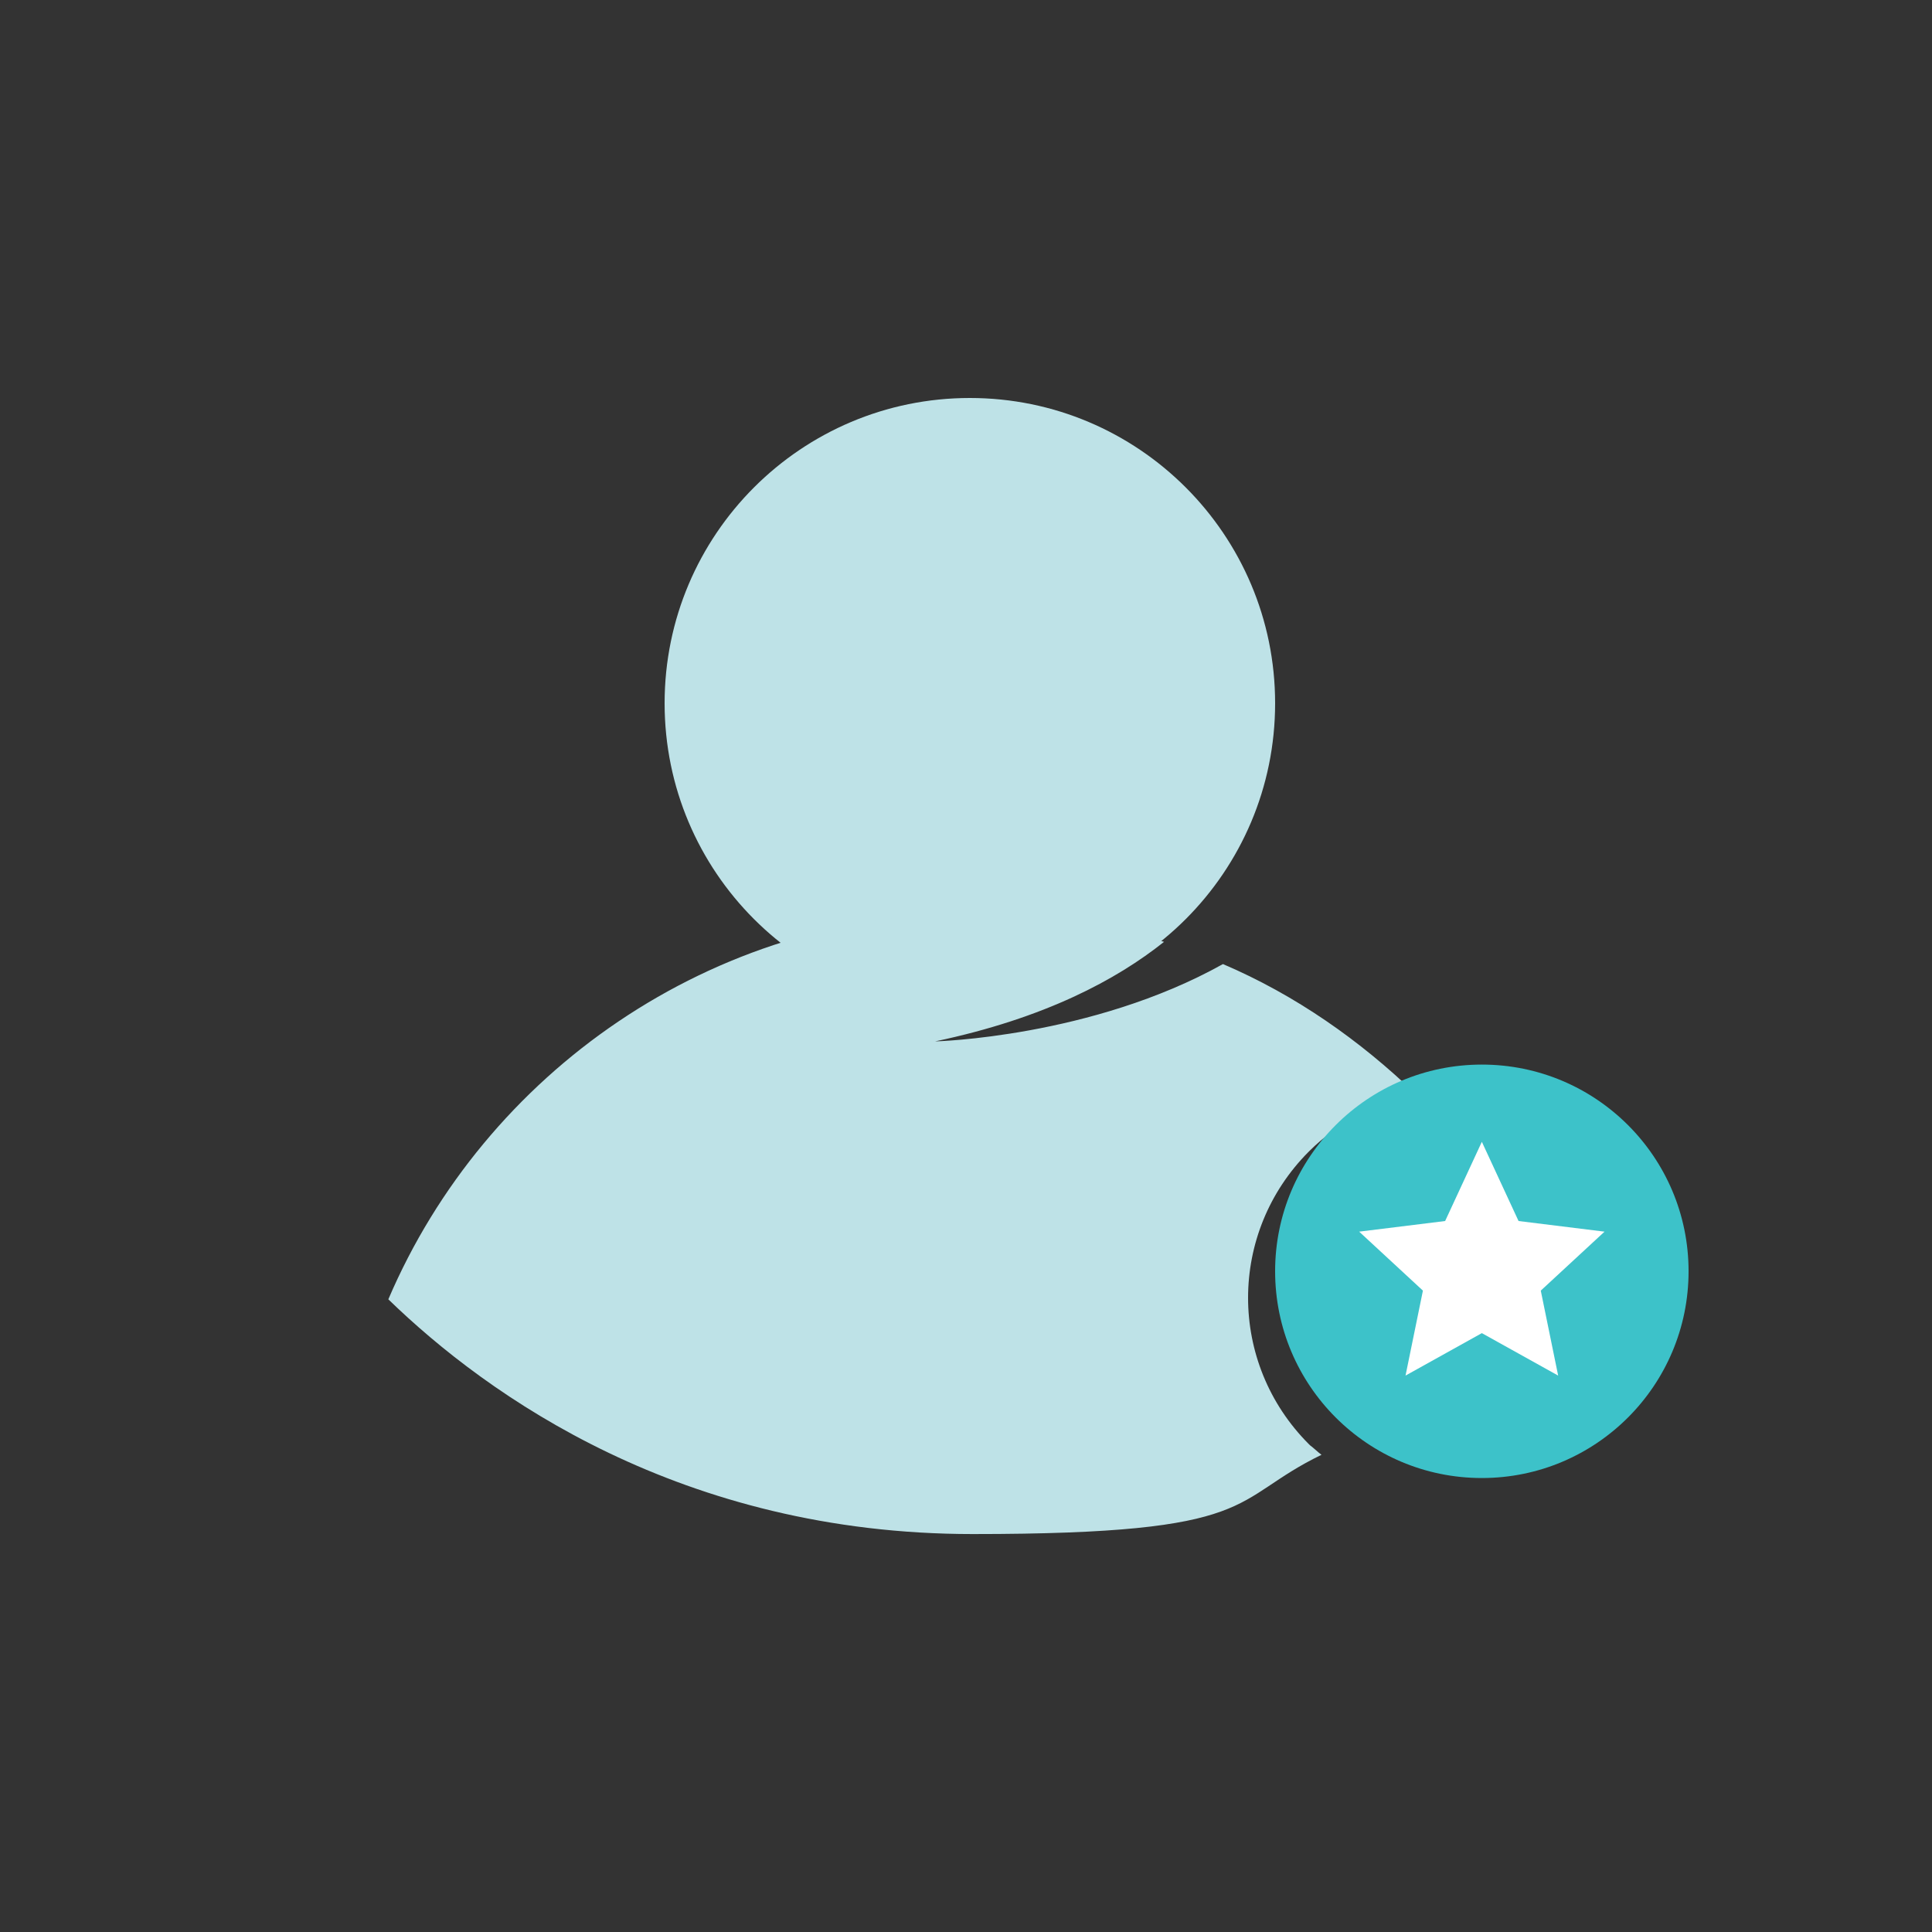
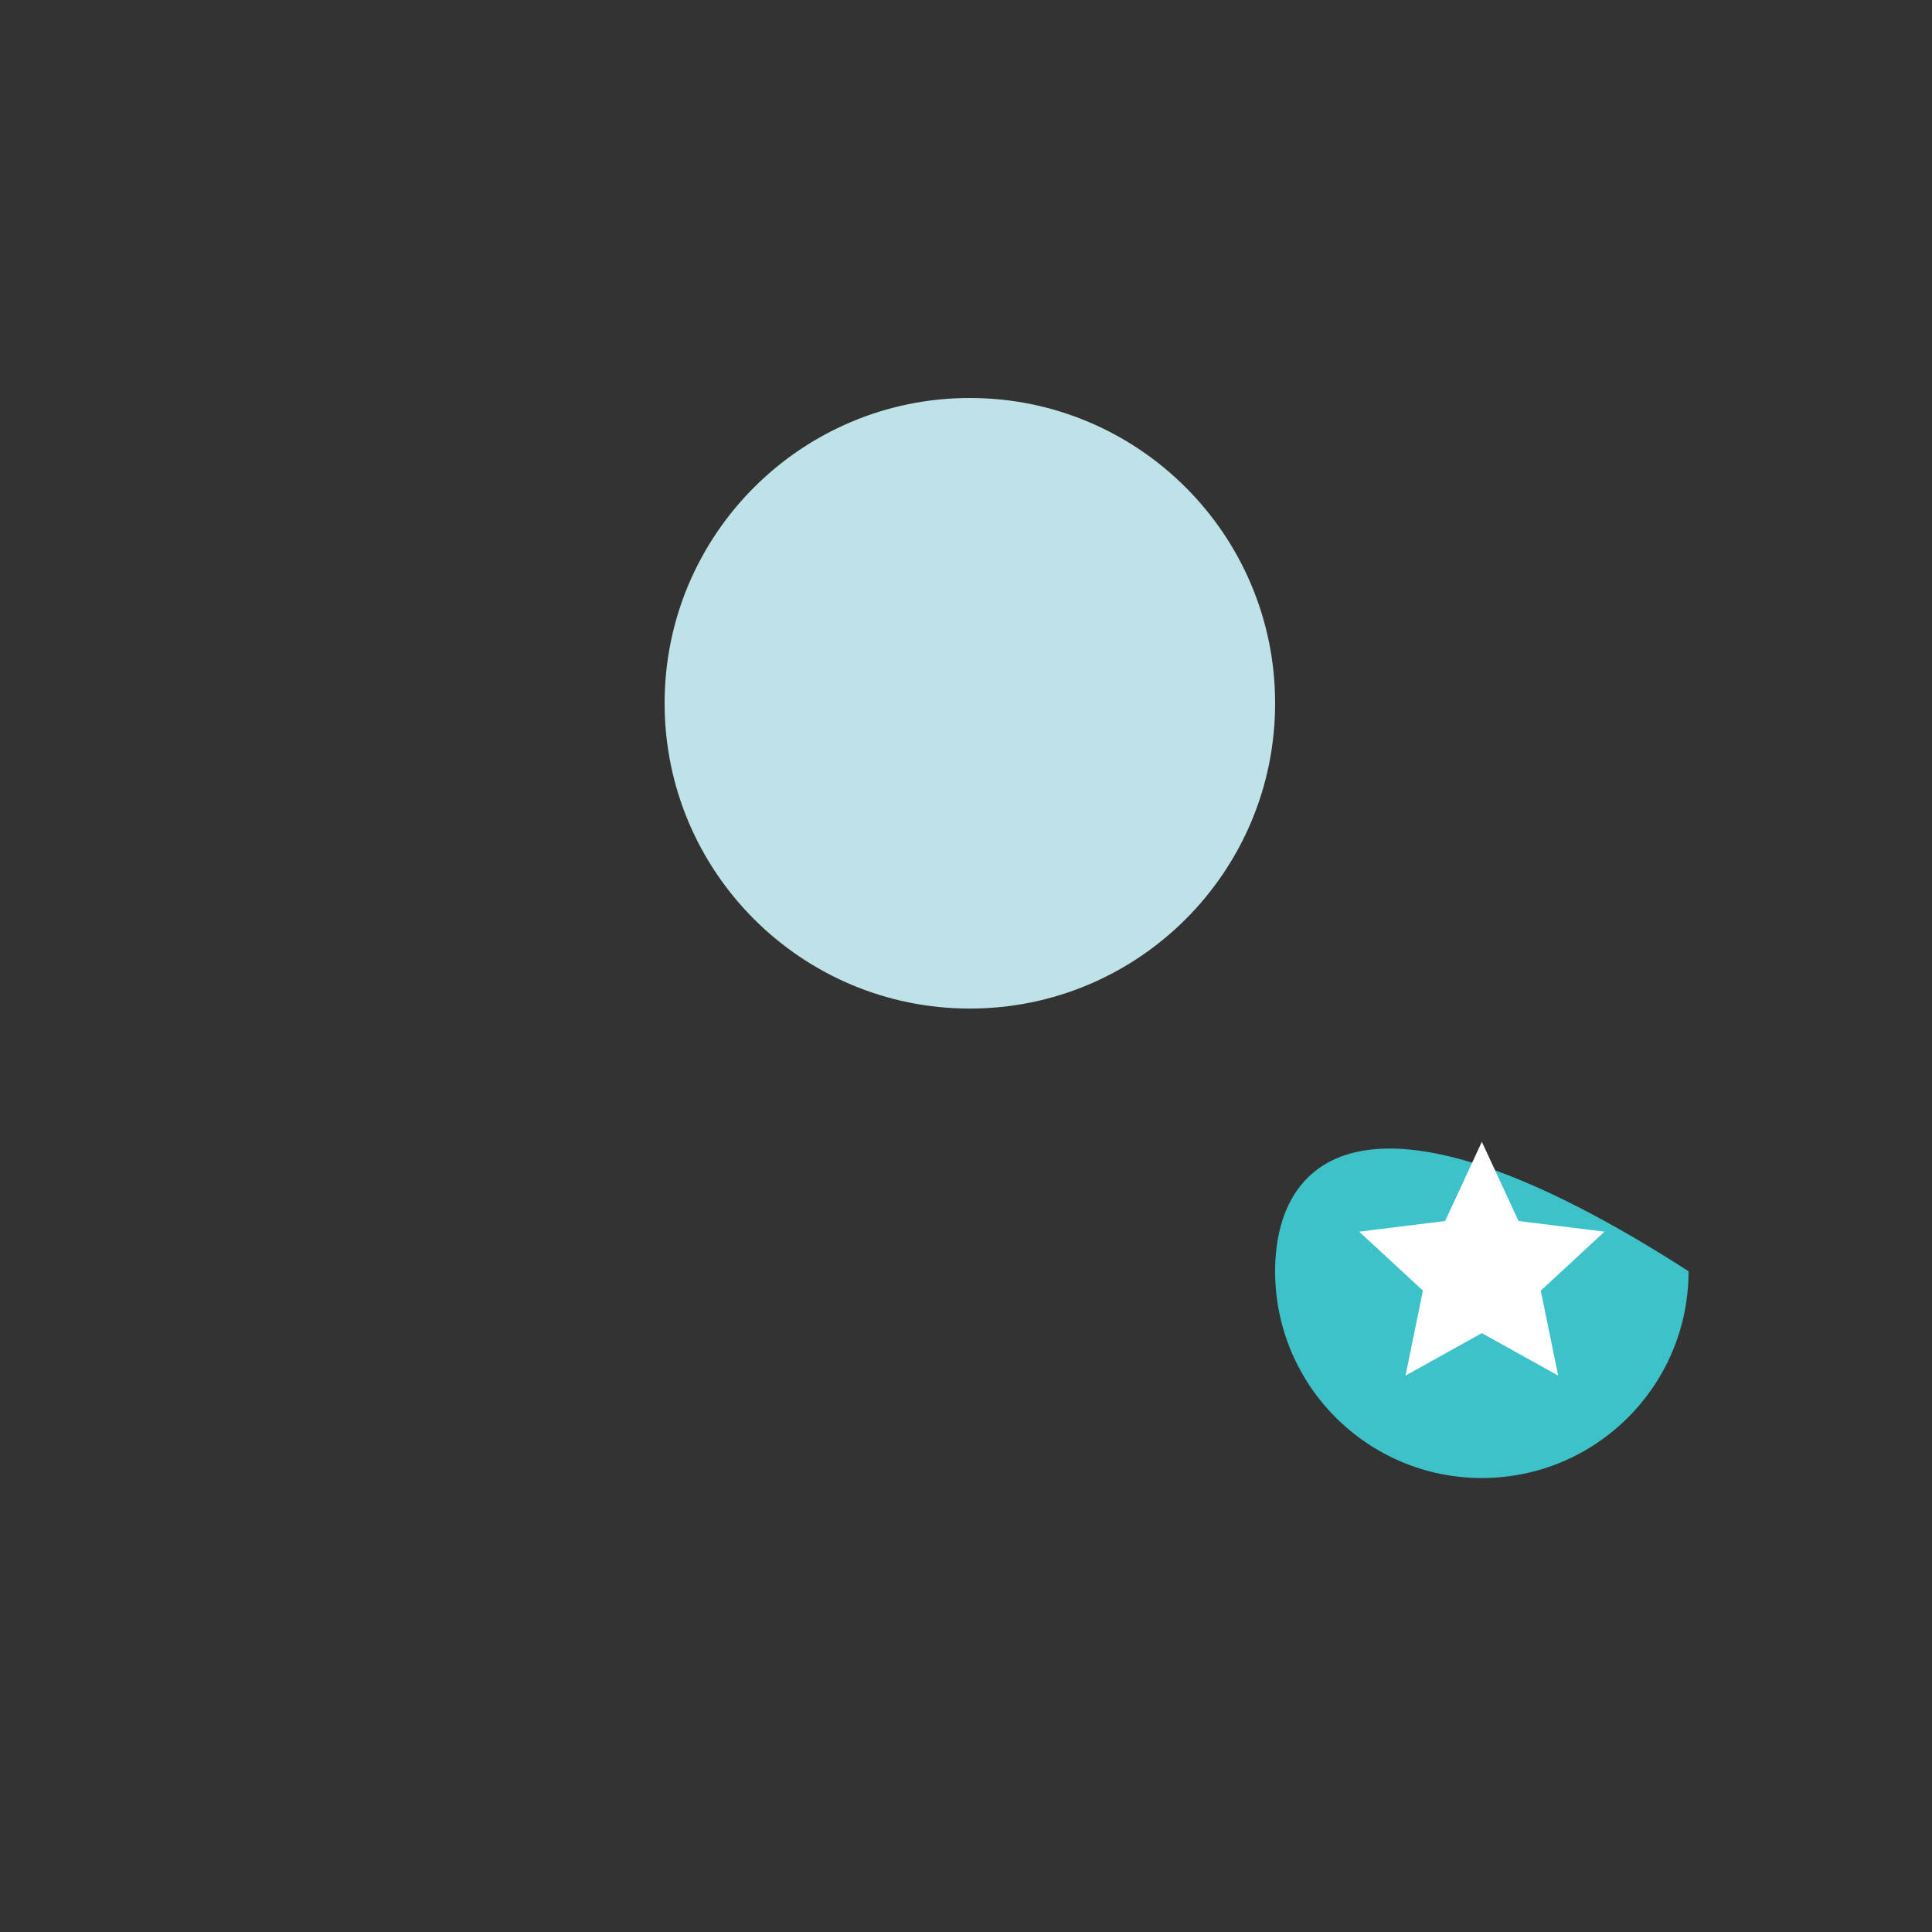
<svg xmlns="http://www.w3.org/2000/svg" width="40" height="40" viewBox="0 0 40 40" fill="none">
  <rect x="0" y="0" width="40" height="40" fill="#333333" stroke="none" />
  <path d="M20.08 20.881C23.57 20.881 26.4 18.051 26.4 14.56C26.4 11.07 23.57 8.24 20.08 8.24C16.59 8.24 13.76 11.07 13.76 14.56C13.76 18.051 16.59 20.881 20.08 20.881Z" fill="#BEE2E7" />
-   <path d="M27.1 29.901C25.42 28.221 25.42 25.52 27.1 23.84C27.72 23.221 28.5 22.82 29.32 22.66C28.16 21.541 26.82 20.601 25.32 19.96C22.6 21.48 19.36 21.561 19.36 21.561C21.64 21.081 23.12 20.28 24.1 19.5C22.84 19.101 21.54 18.901 20.14 18.901C14.72 18.901 10.04 22.221 8.04 26.901C10.1 28.901 14.12 31.761 20.14 31.761C26.16 31.761 25.42 31.061 27.36 30.12C27.28 30.061 27.2 29.98 27.12 29.921L27.1 29.901Z" fill="#BEE2E7" />
-   <path d="M30.68 30.601C33.044 30.601 34.96 28.684 34.96 26.32C34.96 23.957 33.044 22.041 30.68 22.041C28.316 22.041 26.4 23.957 26.4 26.32C26.4 28.684 28.316 30.601 30.68 30.601Z" fill="#3DC2C9" />
+   <path d="M30.68 30.601C33.044 30.601 34.96 28.684 34.96 26.32C28.316 22.041 26.4 23.957 26.4 26.32C26.4 28.684 28.316 30.601 30.68 30.601Z" fill="#3DC2C9" />
  <path d="M30.68 23.64L31.44 25.28L33.22 25.5L31.9 26.721L32.26 28.48L30.68 27.601L29.1 28.48L29.46 26.721L28.14 25.5L29.92 25.28L30.68 23.64Z" fill="white" />
</svg>